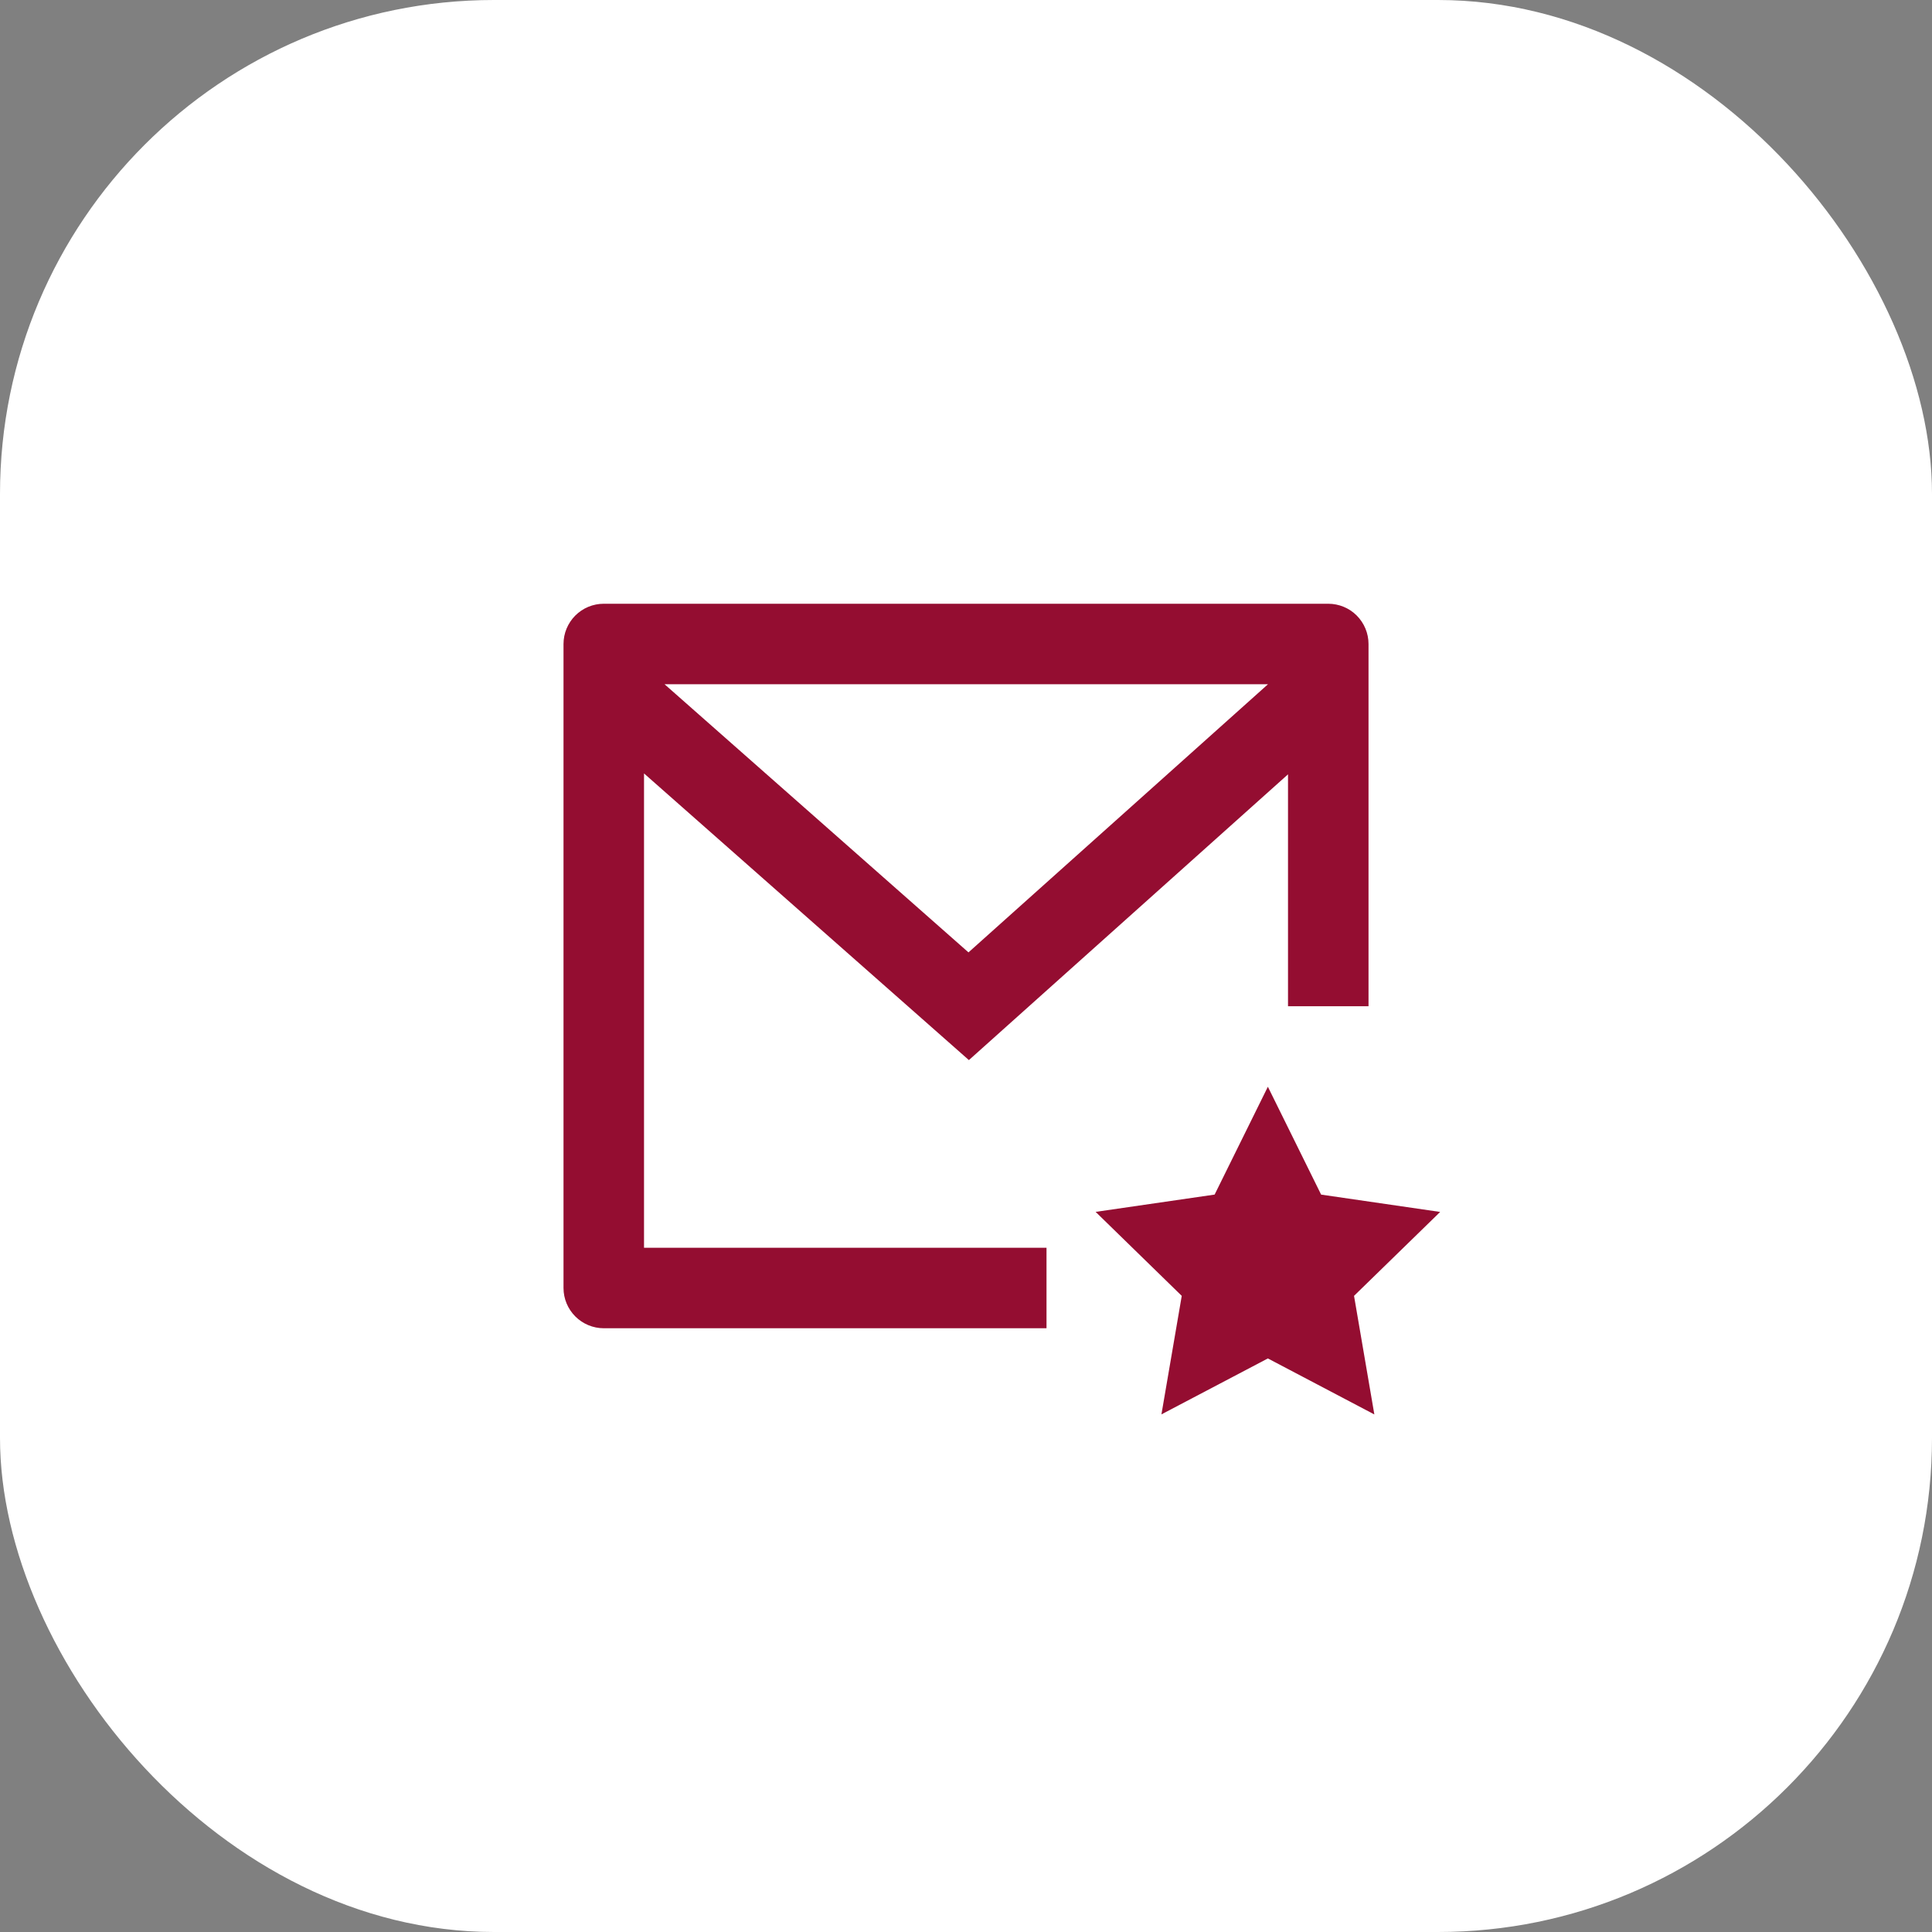
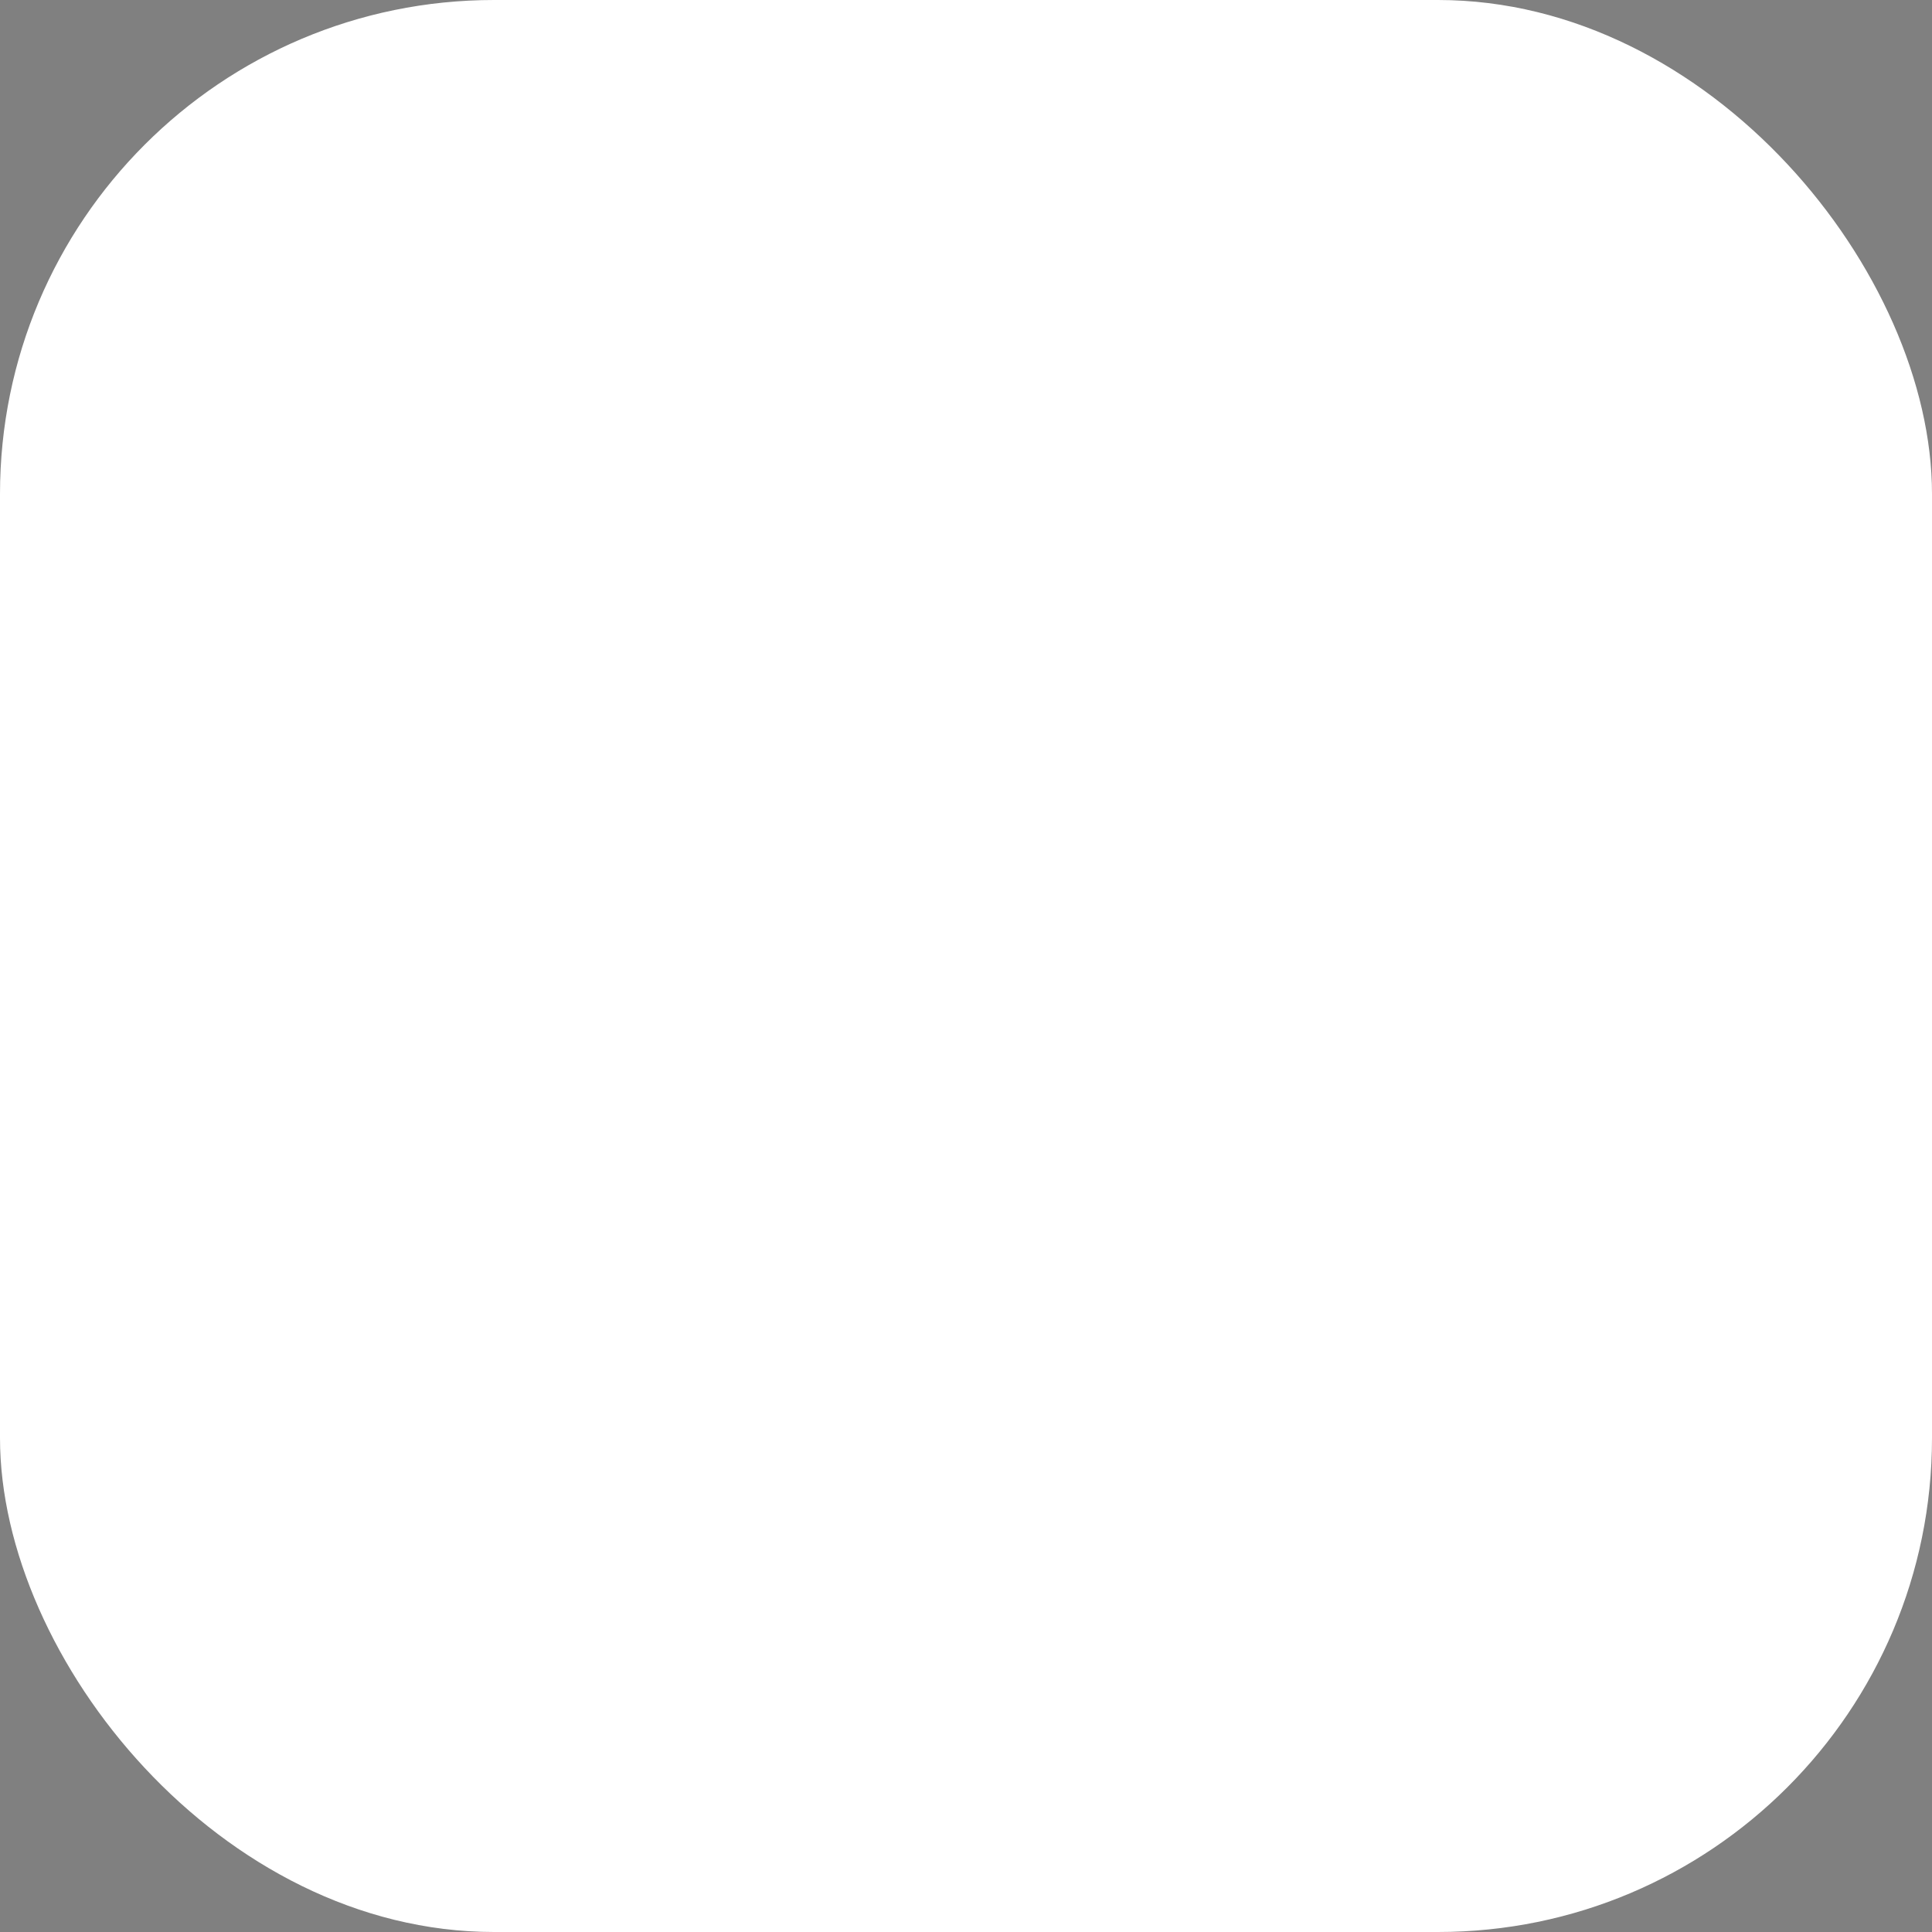
<svg xmlns="http://www.w3.org/2000/svg" width="64" height="64" viewBox="0 0 64 64" fill="none">
  <rect x="0" y="0" width="64" height="64" fill="#808080" stroke="none" />
  <rect width="64" height="64" rx="16.364" fill="white" />
  <g clip-path="url(#clip0_447_4389)">
-     <path d="M45.334 33.333H42.667V25.651L32.096 35.117L21.334 25.621V41.333H34.667V44H20C19.647 44 19.308 43.859 19.058 43.609C18.808 43.359 18.667 43.02 18.667 42.667V21.333C18.667 20.98 18.808 20.641 19.058 20.39C19.308 20.14 19.647 20 20 20H44C44.354 20 44.693 20.14 44.943 20.39C45.193 20.641 45.334 20.98 45.334 21.333V33.333ZM22.015 22.667L32.082 31.549L42.003 22.667H22.015ZM42 45L38.474 46.853L39.147 42.927L36.294 40.145L40.236 39.572L42 36L43.764 39.573L47.707 40.147L44.854 42.927L45.527 46.855L42 45Z" fill="#940D31" />
+     <path d="M45.334 33.333H42.667V25.651L32.096 35.117L21.334 25.621V41.333H34.667V44H20C19.647 44 19.308 43.859 19.058 43.609C18.808 43.359 18.667 43.02 18.667 42.667V21.333C18.667 20.98 18.808 20.641 19.058 20.39C19.308 20.14 19.647 20 20 20H44C44.354 20 44.693 20.14 44.943 20.39C45.193 20.641 45.334 20.98 45.334 21.333V33.333ZM22.015 22.667L32.082 31.549L42.003 22.667H22.015ZM42 45L38.474 46.853L39.147 42.927L36.294 40.145L40.236 39.572L42 36L43.764 39.573L47.707 40.147L44.854 42.927L45.527 46.855Z" fill="#940D31" />
  </g>
  <defs>
    <clipPath id="clip0_447_4389">
-       <rect width="32" height="32" fill="white" transform="translate(16 16)" />
-     </clipPath>
+       </clipPath>
  </defs>
</svg>